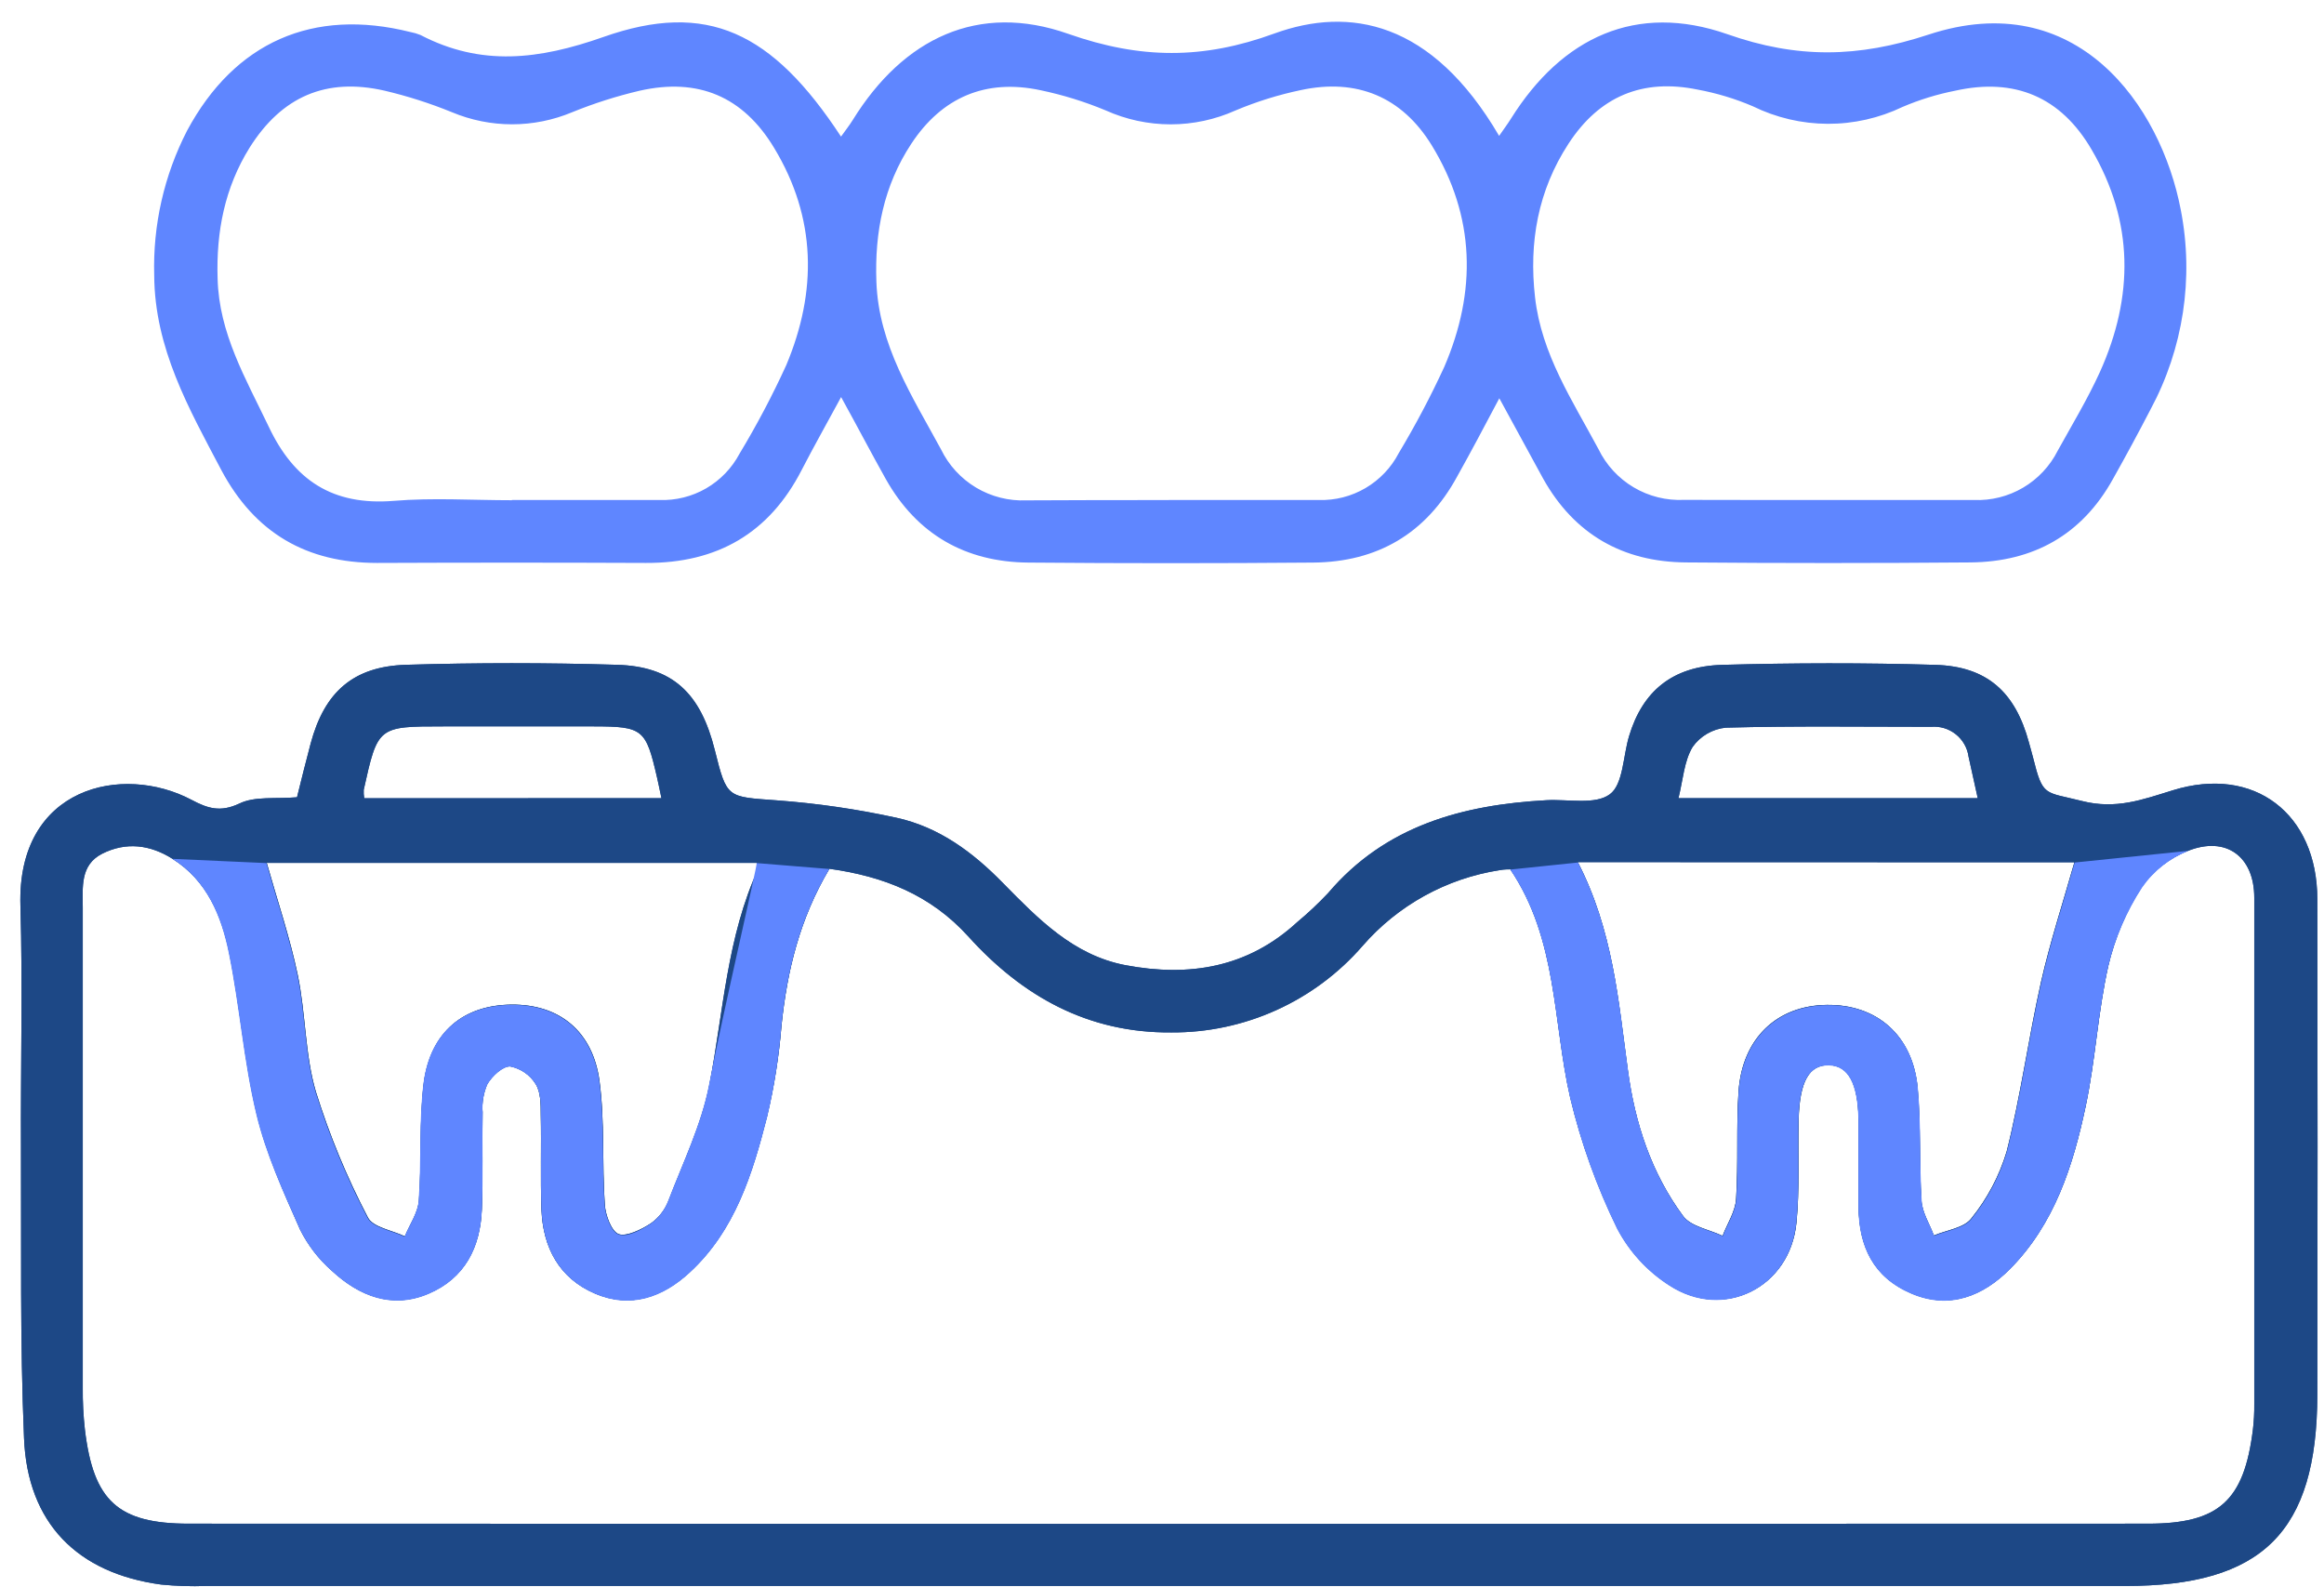
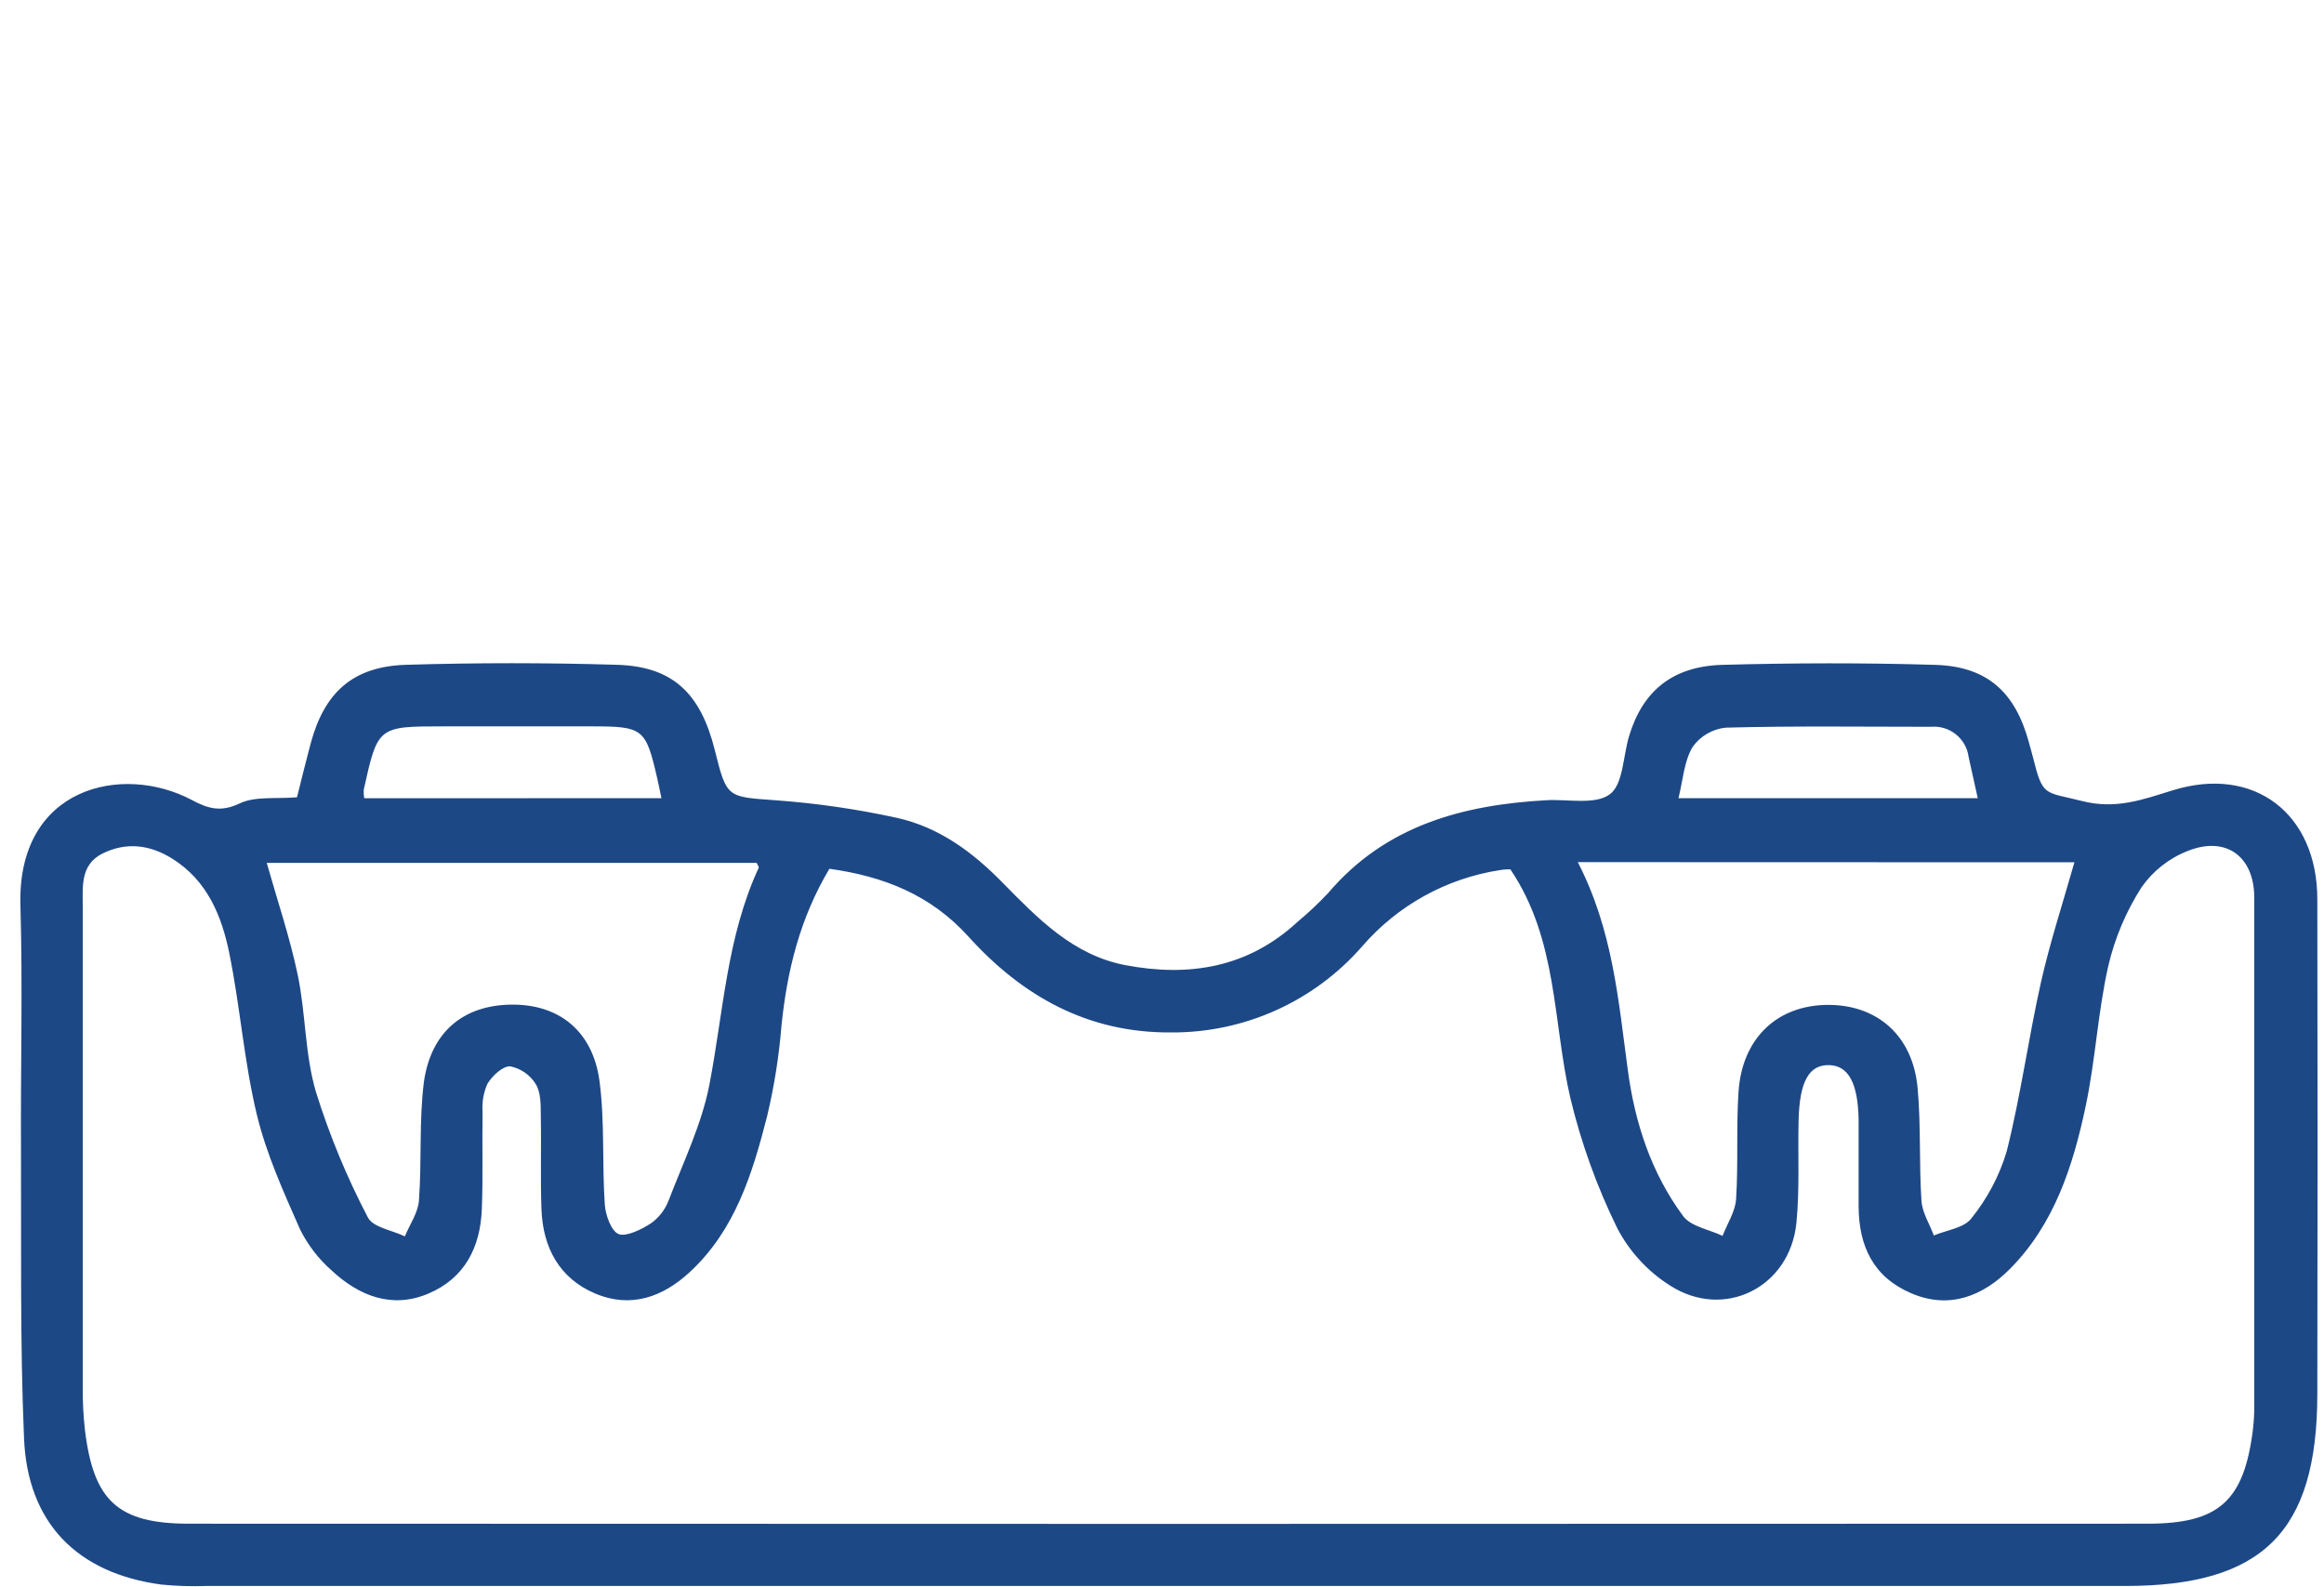
<svg xmlns="http://www.w3.org/2000/svg" width="104" height="71" viewBox="0 0 104 71" fill="none">
  <path d="M13.291 35.674C13.496 34.857 13.689 34.06 13.903 33.265C14.518 30.979 15.795 29.819 18.172 29.747C21.324 29.652 24.47 29.652 27.608 29.747C30.095 29.819 31.353 31.008 31.99 33.574C32.529 35.727 32.532 35.649 34.758 35.812C36.561 35.945 38.352 36.205 40.118 36.591C42.009 37.004 43.523 38.12 44.875 39.504C46.451 41.106 48.028 42.742 50.364 43.187C53.217 43.726 55.84 43.3 58.053 41.26C58.537 40.857 58.996 40.426 59.428 39.968C61.997 36.941 65.449 36.014 69.201 35.806C70.172 35.753 71.386 36.024 72.039 35.541C72.638 35.106 72.631 33.842 72.899 32.947C73.501 30.938 74.829 29.816 77.061 29.75C80.242 29.662 83.432 29.655 86.613 29.75C88.931 29.822 90.185 30.973 90.794 33.218C90.854 33.445 90.923 33.669 90.98 33.899C91.421 35.671 91.484 35.415 93.165 35.841C94.697 36.229 95.873 35.781 97.235 35.362C100.873 34.236 103.695 36.405 103.701 40.229C103.716 47.621 103.716 55.014 103.701 62.409C103.688 68.559 101.242 70.965 95.104 70.965H9.224C8.554 70.989 7.883 70.968 7.216 70.902C3.464 70.398 1.226 68.153 1.075 64.344C0.892 60.025 0.958 55.697 0.939 51.371C0.92 47.755 1.018 44.12 0.914 40.52C0.759 35.195 5.482 34.157 8.572 35.79C9.294 36.175 9.861 36.355 10.706 35.958C11.403 35.617 12.317 35.756 13.291 35.674ZM37.116 38.874C35.792 41.096 35.225 43.433 34.972 45.889C34.862 47.259 34.646 48.618 34.326 49.956C33.673 52.512 32.892 55.057 30.858 56.929C29.663 58.033 28.226 58.559 26.624 57.875C25.023 57.191 24.297 55.819 24.231 54.12C24.178 52.708 24.231 51.283 24.2 49.873C24.2 49.41 24.2 48.868 23.973 48.505C23.848 48.302 23.682 48.127 23.486 47.991C23.29 47.855 23.068 47.761 22.834 47.714C22.497 47.695 22.027 48.139 21.81 48.499C21.636 48.895 21.562 49.328 21.596 49.76C21.57 51.213 21.621 52.67 21.561 54.123C21.491 55.813 20.798 57.191 19.174 57.881C17.551 58.572 16.078 57.995 14.855 56.86C14.263 56.342 13.778 55.713 13.427 55.009C12.686 53.329 11.914 51.626 11.488 49.852C10.921 47.49 10.747 45.04 10.262 42.657C9.924 40.986 9.275 39.403 7.721 38.429C6.724 37.799 5.646 37.657 4.568 38.202C3.578 38.71 3.704 39.7 3.704 40.601C3.704 47.748 3.704 54.905 3.704 62.075C3.697 62.706 3.729 63.338 3.799 63.966C4.18 67.153 5.271 68.178 8.455 68.178C37.67 68.191 66.89 68.191 96.116 68.178C99.306 68.178 100.416 67.15 100.816 63.994C100.863 63.604 100.884 63.211 100.879 62.819C100.879 55.265 100.879 47.713 100.879 40.163C100.879 38.325 99.618 37.389 97.903 38.076C97.067 38.402 96.346 38.97 95.832 39.706C95.141 40.785 94.639 41.974 94.347 43.221C93.88 45.286 93.773 47.427 93.335 49.498C92.771 52.166 91.935 54.77 89.952 56.772C88.748 57.985 87.25 58.6 85.538 57.872C83.826 57.144 83.186 55.757 83.174 53.994C83.174 52.698 83.174 51.399 83.174 50.1C83.145 48.471 82.72 47.692 81.875 47.66C80.964 47.626 80.529 48.376 80.488 50.126C80.45 51.658 80.541 53.203 80.39 54.722C80.1 57.61 77.146 59.089 74.715 57.509C73.725 56.878 72.917 55.997 72.373 54.956C71.459 53.093 70.754 51.135 70.27 49.117C69.485 45.703 69.712 42.042 67.59 38.899C67.502 38.899 67.309 38.899 67.12 38.934C64.732 39.302 62.552 40.506 60.969 42.332C59.907 43.553 58.593 44.531 57.118 45.198C55.643 45.865 54.041 46.206 52.422 46.197C48.68 46.229 45.748 44.574 43.337 41.907C41.644 40.034 39.534 39.211 37.116 38.874ZM70.607 38.577C72.184 41.639 72.423 44.776 72.846 47.884C73.161 50.242 73.895 52.49 75.324 54.417C75.674 54.886 76.484 55.012 77.086 55.299C77.297 54.751 77.657 54.209 77.691 53.651C77.795 52.043 77.691 50.425 77.802 48.821C77.972 46.453 79.526 44.993 81.749 44.965C83.972 44.936 85.592 46.308 85.813 48.672C85.967 50.35 85.876 52.049 85.986 53.732C86.021 54.259 86.349 54.767 86.541 55.283C87.115 55.038 87.897 54.949 88.221 54.514C88.935 53.63 89.47 52.616 89.798 51.529C90.428 49.029 90.772 46.459 91.336 43.943C91.74 42.159 92.31 40.415 92.831 38.584L70.607 38.577ZM11.936 38.609C12.421 40.324 12.976 41.957 13.326 43.634C13.685 45.359 13.641 47.181 14.139 48.861C14.744 50.797 15.52 52.674 16.46 54.47C16.68 54.918 17.547 55.047 18.118 55.321C18.339 54.782 18.714 54.256 18.749 53.707C18.878 51.948 18.749 50.16 18.969 48.42C19.285 46.16 20.754 44.974 22.885 44.952C25.016 44.93 26.529 46.131 26.829 48.379C27.069 50.198 26.939 52.062 27.065 53.9C27.097 54.376 27.362 55.107 27.696 55.224C28.03 55.34 28.705 55.019 29.13 54.738C29.485 54.486 29.758 54.135 29.916 53.729C30.571 52.017 31.397 50.324 31.744 48.543C32.375 45.28 32.52 41.922 33.951 38.833C33.97 38.789 33.901 38.703 33.859 38.609H11.936ZM29.6 35.715C29.512 35.302 29.462 35.034 29.398 34.769C28.903 32.619 28.768 32.505 26.561 32.502H19.849C16.907 32.502 16.907 32.502 16.277 35.34C16.27 35.466 16.277 35.593 16.299 35.718L29.6 35.715ZM88.505 35.715C88.344 34.993 88.218 34.428 88.095 33.861C88.041 33.465 87.837 33.105 87.524 32.856C87.212 32.606 86.816 32.487 86.418 32.521C83.357 32.521 80.292 32.477 77.231 32.559C76.935 32.588 76.65 32.681 76.393 32.831C76.136 32.98 75.914 33.183 75.743 33.426C75.365 34.056 75.317 34.886 75.112 35.715H88.505Z" fill="#1D4886" />
-   <path d="M13.291 35.674C13.496 34.857 13.689 34.06 13.903 33.265C14.518 30.979 15.795 29.819 18.172 29.747C21.324 29.652 24.47 29.652 27.608 29.747C30.095 29.819 31.353 31.008 31.99 33.574C32.529 35.727 32.532 35.649 34.758 35.812C36.561 35.945 38.352 36.205 40.118 36.591C42.009 37.004 43.523 38.12 44.875 39.504C46.451 41.106 48.028 42.742 50.364 43.187C53.217 43.726 55.84 43.3 58.053 41.26C58.537 40.857 58.996 40.426 59.428 39.968C61.997 36.941 65.449 36.014 69.201 35.806C70.172 35.753 71.386 36.024 72.039 35.541C72.638 35.106 72.631 33.842 72.899 32.947C73.501 30.938 74.829 29.816 77.061 29.75C80.242 29.662 83.432 29.655 86.613 29.75C88.931 29.822 90.185 30.973 90.794 33.218C90.854 33.445 90.923 33.669 90.98 33.899C91.421 35.671 91.484 35.415 93.165 35.841C94.697 36.229 95.873 35.781 97.235 35.362C100.873 34.236 103.695 36.405 103.701 40.229C103.716 47.621 103.716 55.014 103.701 62.409C103.688 68.559 101.242 70.965 95.104 70.965H9.224C8.554 70.989 7.883 70.968 7.216 70.902C3.464 70.398 1.226 68.153 1.075 64.344C0.892 60.025 0.958 55.697 0.939 51.371C0.92 47.755 1.018 44.12 0.914 40.52C0.759 35.195 5.482 34.157 8.572 35.79C9.294 36.175 9.861 36.355 10.706 35.958C11.403 35.617 12.317 35.756 13.291 35.674ZM37.116 38.874C35.792 41.096 35.225 43.433 34.972 45.889C34.862 47.259 34.646 48.618 34.326 49.956C33.673 52.512 32.892 55.057 30.858 56.929C29.663 58.033 28.226 58.559 26.624 57.875C25.023 57.191 24.297 55.819 24.231 54.12C24.178 52.708 24.231 51.283 24.2 49.873C24.2 49.41 24.2 48.868 23.973 48.505C23.848 48.302 23.682 48.127 23.486 47.991C23.29 47.855 23.068 47.761 22.834 47.714C22.497 47.695 22.027 48.139 21.81 48.499C21.636 48.895 21.562 49.328 21.596 49.76C21.57 51.213 21.621 52.67 21.561 54.123C21.491 55.813 20.798 57.191 19.174 57.881C17.551 58.572 16.078 57.995 14.855 56.86C14.263 56.342 13.778 55.713 13.427 55.009C12.686 53.329 11.914 51.626 11.488 49.852C10.921 47.49 10.747 45.04 10.262 42.657C9.924 40.986 9.275 39.403 7.721 38.429C6.724 37.799 5.646 37.657 4.568 38.202C3.578 38.71 3.704 39.7 3.704 40.601C3.704 47.748 3.704 54.905 3.704 62.075C3.697 62.706 3.729 63.338 3.799 63.966C4.18 67.153 5.271 68.178 8.455 68.178C37.67 68.191 66.89 68.191 96.116 68.178C99.306 68.178 100.416 67.15 100.816 63.994C100.863 63.604 100.884 63.211 100.879 62.819C100.879 55.265 100.879 47.713 100.879 40.163C100.879 38.325 99.618 37.389 97.903 38.076C97.067 38.402 96.346 38.97 95.832 39.706C95.141 40.785 94.639 41.974 94.347 43.221C93.88 45.286 93.773 47.427 93.335 49.498C92.771 52.166 91.935 54.77 89.952 56.772C88.748 57.985 87.25 58.6 85.538 57.872C83.826 57.144 83.186 55.757 83.174 53.994C83.174 52.698 83.174 51.399 83.174 50.1C83.145 48.471 82.72 47.692 81.875 47.66C80.964 47.626 80.529 48.376 80.488 50.126C80.45 51.658 80.541 53.203 80.39 54.722C80.1 57.61 77.146 59.089 74.715 57.509C73.725 56.878 72.917 55.997 72.373 54.956C71.459 53.093 70.754 51.135 70.27 49.117C69.485 45.703 69.712 42.042 67.59 38.899C67.502 38.899 67.309 38.899 67.12 38.934C64.732 39.302 62.552 40.506 60.969 42.332C59.907 43.553 58.593 44.531 57.118 45.198C55.643 45.865 54.041 46.206 52.422 46.197C48.68 46.229 45.748 44.574 43.337 41.907C41.644 40.034 39.534 39.211 37.116 38.874ZM70.607 38.577C72.184 41.639 72.423 44.776 72.846 47.884C73.161 50.242 73.895 52.49 75.324 54.417C75.674 54.886 76.484 55.012 77.086 55.299C77.297 54.751 77.657 54.209 77.691 53.651C77.795 52.043 77.691 50.425 77.802 48.821C77.972 46.453 79.526 44.993 81.749 44.965C83.972 44.936 85.592 46.308 85.813 48.672C85.967 50.35 85.876 52.049 85.986 53.732C86.021 54.259 86.349 54.767 86.541 55.283C87.115 55.038 87.897 54.949 88.221 54.514C88.935 53.63 89.47 52.616 89.798 51.529C90.428 49.029 90.772 46.459 91.336 43.943C91.74 42.159 92.31 40.415 92.831 38.584L70.607 38.577ZM11.936 38.609C12.421 40.324 12.976 41.957 13.326 43.634C13.685 45.359 13.641 47.181 14.139 48.861C14.744 50.797 15.52 52.674 16.46 54.47C16.68 54.918 17.547 55.047 18.118 55.321C18.339 54.782 18.714 54.256 18.749 53.707C18.878 51.948 18.749 50.16 18.969 48.42C19.285 46.16 20.754 44.974 22.885 44.952C25.016 44.93 26.529 46.131 26.829 48.379C27.069 50.198 26.939 52.062 27.065 53.9C27.097 54.376 27.362 55.107 27.696 55.224C28.03 55.34 28.705 55.019 29.13 54.738C29.485 54.486 29.758 54.135 29.916 53.729C30.571 52.017 31.397 50.324 31.744 48.543C32.375 45.28 32.52 41.922 33.951 38.833C33.97 38.789 33.901 38.703 33.859 38.609H11.936ZM29.6 35.715C29.512 35.302 29.462 35.034 29.398 34.769C28.903 32.619 28.768 32.505 26.561 32.502H19.849C16.907 32.502 16.907 32.502 16.277 35.34C16.27 35.466 16.277 35.593 16.299 35.718L29.6 35.715ZM88.505 35.715C88.344 34.993 88.218 34.428 88.095 33.861C88.041 33.465 87.837 33.105 87.524 32.856C87.212 32.606 86.816 32.487 86.418 32.521C83.357 32.521 80.292 32.477 77.231 32.559C76.935 32.588 76.65 32.681 76.393 32.831C76.136 32.98 75.914 33.183 75.743 33.426C75.365 34.056 75.317 34.886 75.112 35.715H88.505Z" fill="#1D4886" />
-   <path d="M67.095 17.821C66.427 19.082 65.834 20.204 65.204 21.33C63.816 23.877 61.635 25.148 58.766 25.173C54.52 25.209 50.273 25.209 46.023 25.173C43.207 25.151 41.035 23.912 39.642 21.44C38.992 20.28 38.38 19.107 37.64 17.767C37.009 18.934 36.42 19.974 35.877 21.027C34.421 23.864 32.094 25.201 28.91 25.189C24.9 25.172 20.888 25.172 16.876 25.189C13.723 25.189 11.403 23.852 9.902 21.03C8.452 18.281 6.92 15.589 6.901 12.322C6.837 10.073 7.343 7.844 8.373 5.844C10.504 1.881 14.01 0.342 18.364 1.433C18.518 1.462 18.669 1.506 18.815 1.565C21.532 2.981 24.121 2.669 26.996 1.657C31.643 0.017 34.563 1.43 37.636 6.112C37.829 5.84 38.008 5.617 38.16 5.371C40.43 1.704 43.787 0.096 47.807 1.515C51.039 2.65 53.838 2.666 57.029 1.499C60.374 0.285 64.066 0.919 67.086 6.08C67.278 5.799 67.458 5.563 67.615 5.311C69.904 1.657 73.234 0.109 77.294 1.528C80.422 2.628 83.142 2.59 86.298 1.55C92.919 -0.635 96.702 4.702 97.594 9.406C98.184 12.446 97.704 15.596 96.236 18.322C95.691 19.373 95.131 20.41 94.555 21.434C93.168 23.934 90.993 25.141 88.177 25.166C83.932 25.202 79.684 25.202 75.434 25.166C72.619 25.141 70.45 23.905 69.059 21.421C68.426 20.267 67.795 19.098 67.095 17.821ZM81.733 22.373H88.335C89.106 22.404 89.869 22.212 90.534 21.821C91.198 21.43 91.737 20.855 92.084 20.166C92.73 19 93.423 17.852 93.975 16.638C95.492 13.268 95.492 9.923 93.6 6.695C92.225 4.333 90.154 3.466 87.496 4.059C86.688 4.218 85.899 4.461 85.141 4.784C84.095 5.286 82.949 5.545 81.788 5.54C80.628 5.535 79.484 5.267 78.442 4.756C77.648 4.416 76.819 4.166 75.97 4.009C73.5 3.502 71.574 4.309 70.191 6.43C68.826 8.523 68.413 10.844 68.694 13.303C68.981 15.847 70.368 17.922 71.531 20.094C71.877 20.806 72.425 21.402 73.107 21.806C73.788 22.21 74.573 22.405 75.365 22.367C77.49 22.37 79.611 22.376 81.733 22.373ZM22.91 22.373C25.117 22.373 27.324 22.373 29.509 22.373C30.242 22.399 30.967 22.218 31.602 21.851C32.236 21.483 32.754 20.944 33.097 20.296C33.867 19.019 34.564 17.699 35.184 16.342C36.574 13.035 36.536 9.75 34.645 6.622C33.254 4.311 31.24 3.47 28.626 4.059C27.596 4.301 26.586 4.622 25.606 5.021C24.754 5.378 23.839 5.562 22.915 5.562C21.991 5.562 21.076 5.378 20.224 5.021C19.244 4.621 18.234 4.299 17.204 4.056C14.587 3.46 12.607 4.324 11.17 6.607C10.054 8.4 9.672 10.371 9.738 12.461C9.798 14.917 10.999 16.941 12.021 19.082C13.159 21.494 14.887 22.632 17.62 22.411C19.367 22.266 21.142 22.383 22.91 22.383V22.373ZM52.303 22.373C54.541 22.373 56.78 22.373 59.018 22.373C59.751 22.395 60.475 22.21 61.107 21.839C61.739 21.468 62.255 20.927 62.593 20.277C63.341 19.029 64.021 17.742 64.63 16.421C66.086 13.041 66.023 9.687 64.069 6.499C62.732 4.324 60.711 3.495 58.214 4.031C57.215 4.24 56.239 4.544 55.298 4.939C54.383 5.351 53.391 5.564 52.388 5.564C51.385 5.564 50.393 5.351 49.478 4.939C48.536 4.547 47.56 4.245 46.562 4.037C44.112 3.514 42.148 4.352 40.777 6.439C39.547 8.309 39.137 10.39 39.219 12.609C39.32 15.447 40.824 17.732 42.11 20.106C42.456 20.819 43.003 21.414 43.683 21.82C44.363 22.225 45.147 22.423 45.938 22.389C48.06 22.378 50.181 22.374 52.3 22.376L52.303 22.373Z" fill="#5F86FF" />
-   <path d="M11.92 38.619C12.405 40.335 12.96 41.968 13.31 43.646C13.67 45.371 13.626 47.194 14.124 48.875C14.729 50.811 15.505 52.689 16.445 54.486C16.666 54.934 17.533 55.063 18.104 55.337C18.325 54.798 18.7 54.272 18.735 53.723C18.864 51.963 18.735 50.175 18.956 48.434C19.255 46.172 20.741 44.987 22.876 44.965C25.011 44.943 26.519 46.144 26.818 48.393C27.058 50.212 26.929 52.076 27.055 53.915C27.086 54.391 27.351 55.123 27.686 55.24C28.067 55.375 28.695 55.035 29.121 54.754C29.472 54.5 29.741 54.15 29.896 53.745C30.552 52.032 31.379 50.339 31.726 48.557C32.356 45.293 33.899 38.714 33.861 38.619L37.112 38.884C35.785 41.107 35.22 43.444 34.965 45.901C34.859 47.272 34.648 48.632 34.334 49.97C33.681 52.527 32.899 55.073 30.865 56.946C29.672 58.05 28.231 58.577 26.632 57.892C25.033 57.208 24.302 55.836 24.235 54.136C24.182 52.723 24.235 51.297 24.207 49.888C24.207 49.424 24.207 48.882 23.977 48.519C23.852 48.316 23.686 48.141 23.49 48.004C23.294 47.868 23.072 47.774 22.838 47.727C22.501 47.708 22.031 48.153 21.816 48.513C21.64 48.908 21.565 49.342 21.599 49.774C21.573 51.228 21.627 52.685 21.564 54.139C21.495 55.83 20.801 57.208 19.177 57.898C17.552 58.589 16.083 58.012 14.859 56.877C14.265 56.36 13.779 55.731 13.43 55.025C12.67 53.325 11.894 51.629 11.469 49.856C10.901 47.494 10.727 45.043 10.242 42.659C9.904 40.988 9.258 39.404 7.719 38.43L11.92 38.619ZM70.612 38.587C72.189 41.65 72.429 44.788 72.855 47.898C73.17 50.257 73.902 52.505 75.33 54.432C75.68 54.902 76.494 55.028 77.093 55.315C77.305 54.767 77.664 54.224 77.702 53.666C77.803 52.057 77.702 50.44 77.809 48.834C77.98 46.466 79.534 45.006 81.758 44.977C83.981 44.949 85.606 46.321 85.823 48.686C85.978 50.364 85.889 52.064 85.997 53.748C86.031 54.275 86.359 54.782 86.552 55.3C87.126 55.054 87.908 54.965 88.233 54.53C88.946 53.646 89.482 52.632 89.809 51.544C90.44 49.042 90.784 46.472 91.352 43.955C91.752 42.17 92.323 40.426 92.844 38.594L97.94 38.07C97.103 38.397 96.382 38.964 95.868 39.701C95.162 40.782 94.647 41.977 94.345 43.233C93.878 45.299 93.771 47.44 93.332 49.512C92.768 52.181 91.935 54.786 89.948 56.788C88.743 58.002 87.246 58.617 85.533 57.889C83.82 57.16 83.18 55.773 83.164 54.01C83.164 52.714 83.164 51.414 83.164 50.115C83.136 48.484 82.71 47.705 81.865 47.674C80.954 47.639 80.522 48.39 80.477 50.14C80.439 51.673 80.534 53.218 80.38 54.738C80.09 57.627 77.134 59.106 74.703 57.526C73.713 56.893 72.905 56.013 72.359 54.972C71.45 53.107 70.748 51.148 70.265 49.131C69.48 45.715 69.707 42.054 67.585 38.909L70.609 38.594" fill="#5F86FF" />
</svg>